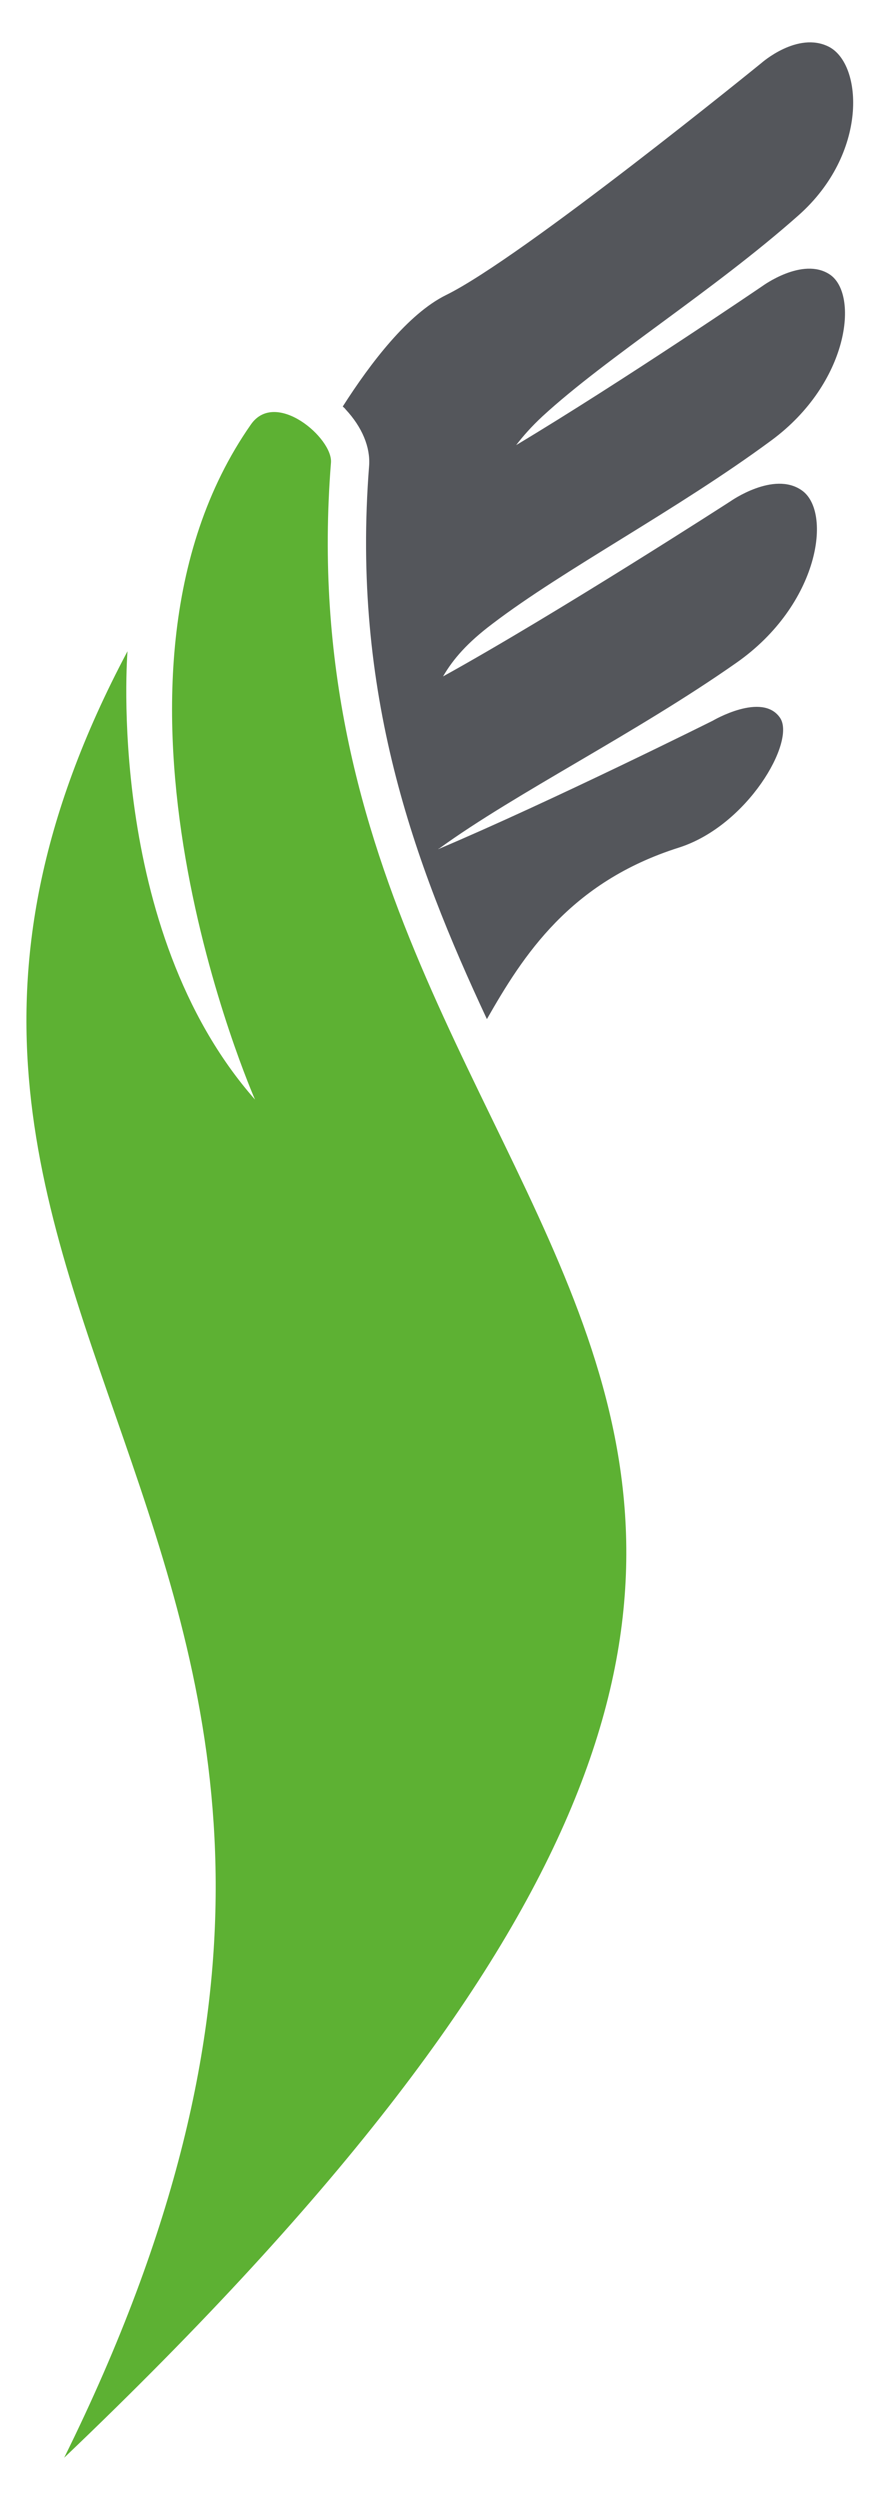
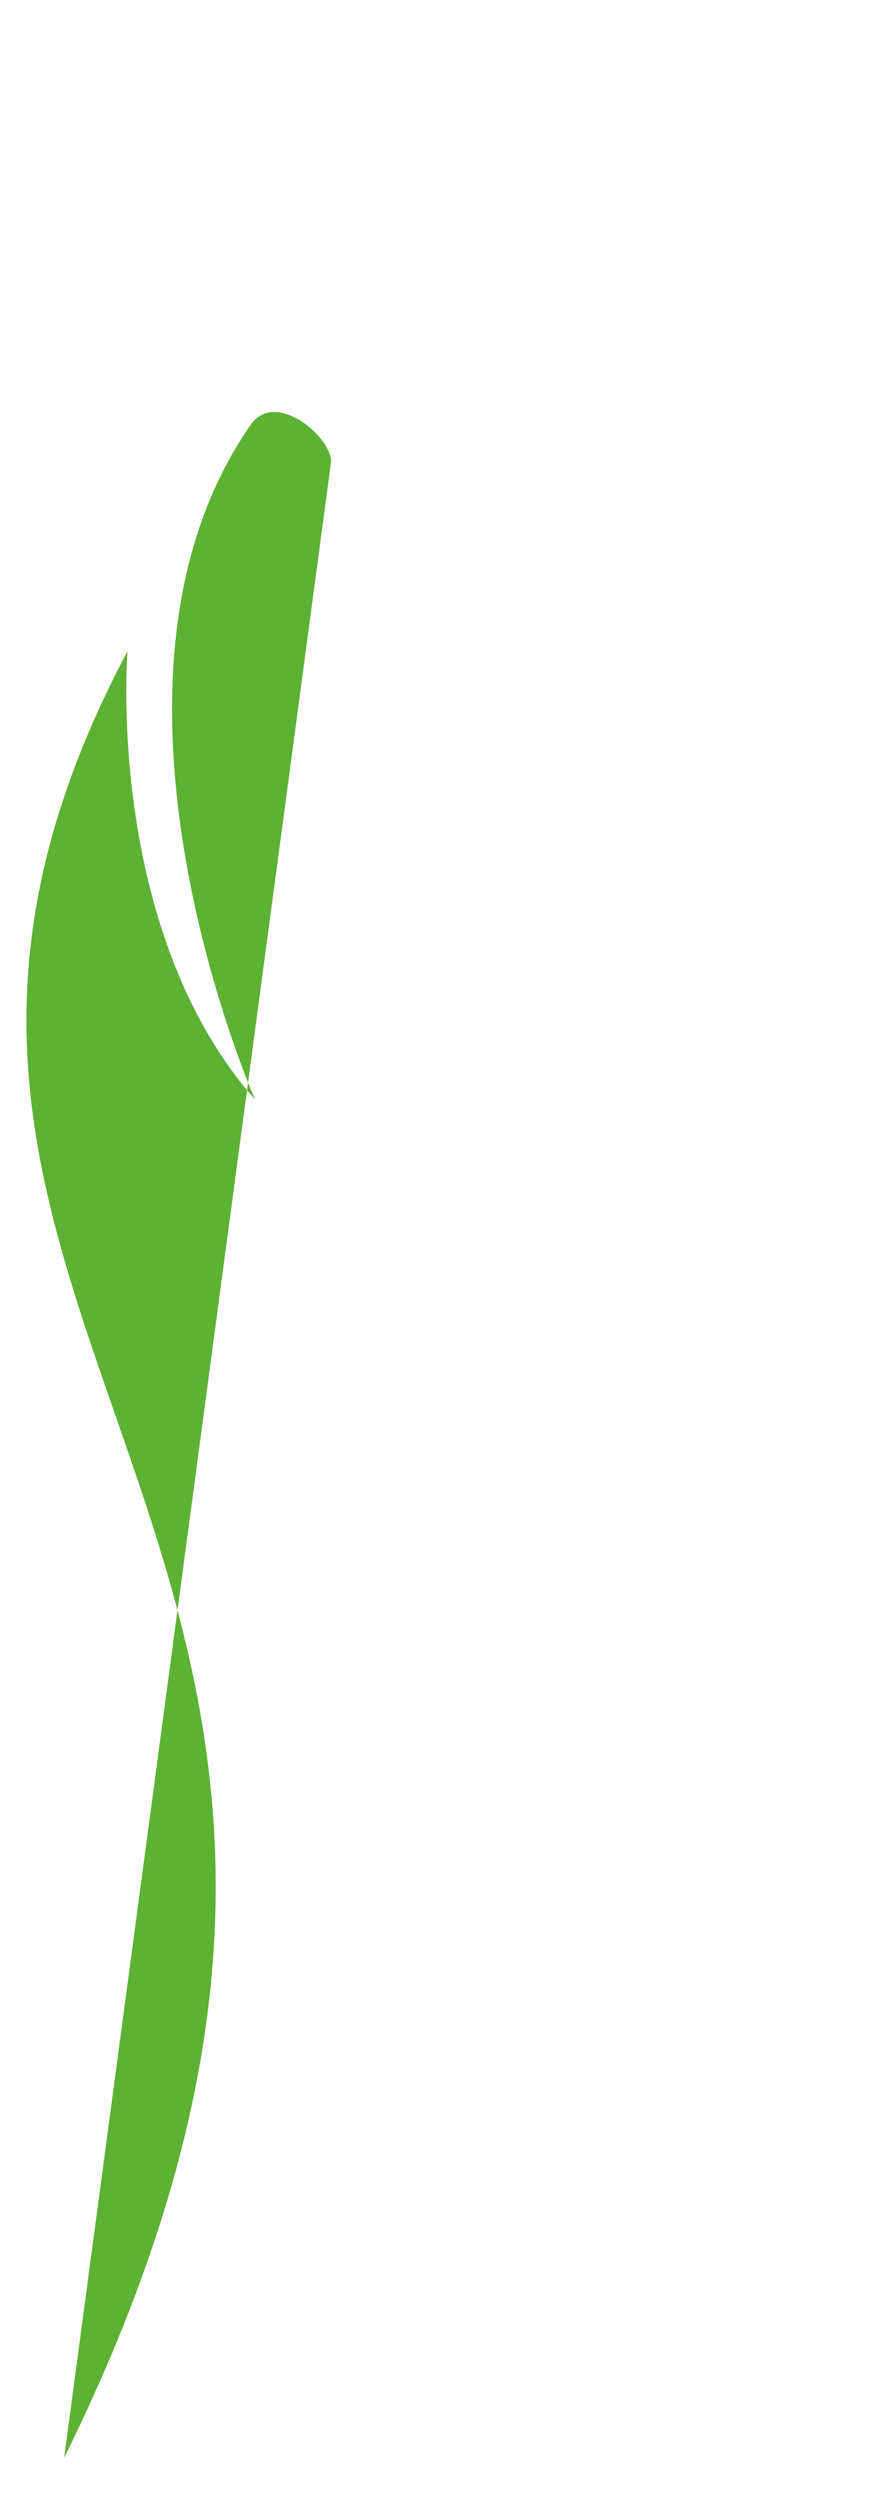
<svg xmlns="http://www.w3.org/2000/svg" version="1.1" id="Ebene_1" x="0px" y="0px" width="216.7px" height="615px" viewBox="0 0 216.7 615" style="enable-background:new 0 0 216.7 615;" xml:space="preserve">
  <style type="text/css"> .st0{fill:#54565B;} .st1{fill:#5DB133;} </style>
  <g>
-     <path class="st0" d="M121.2,153.5c17.7-13.5,45.5-28,68.8-45.2c19.1-14.1,21.6-36,14.3-40.8c-6.7-4.4-16.6,2.9-16.6,2.9 s-34.4,23.4-60.6,39.1c1.7-2.2,3.7-4.5,6.5-7.1c15.9-14.6,42-30.8,63-49.4c17.2-15.2,15.9-37.2,7.5-41.5c-7.7-3.9-16.6,4-16.6,4 s-58.9,47.9-77.7,57.1c-9.3,4.6-18.5,16.6-25.4,27.4c0.2,0.2,0.5,0.4,0.7,0.7c4.1,4.4,6.1,9.3,5.8,13.8c-4.4,56,11,97.7,29,136.2 c8.9-15.6,20.4-33.7,47.3-42.2c16.9-5.4,28.8-26.1,24.9-31.9c-4.4-6.5-16.6,0.7-16.6,0.7S136,197,107.9,208.9 c0.1-0.1,0.2-0.2,0.3-0.2c18.9-13.7,48.4-28.3,73.2-45.7c20.4-14.3,23.6-37.2,16-42.4c-6.9-4.8-17.5,2.7-17.5,2.7 s-42.6,27.5-70.8,43.1C111.6,162.1,115.1,158.1,121.2,153.5z" />
-     <path class="st1" d="M15.8,604.6c112.2-226.8-73-277.8,15.6-444.4c0,0-5.6,68.3,31.4,110.3c0,0-45.3-102.8-1-166.1 c6.1-8.7,20.2,3.4,19.7,9.4C65.8,312.9,292.8,340.7,15.8,604.6z" />
+     <path class="st1" d="M15.8,604.6c112.2-226.8-73-277.8,15.6-444.4c0,0-5.6,68.3,31.4,110.3c0,0-45.3-102.8-1-166.1 c6.1-8.7,20.2,3.4,19.7,9.4z" />
  </g>
</svg>